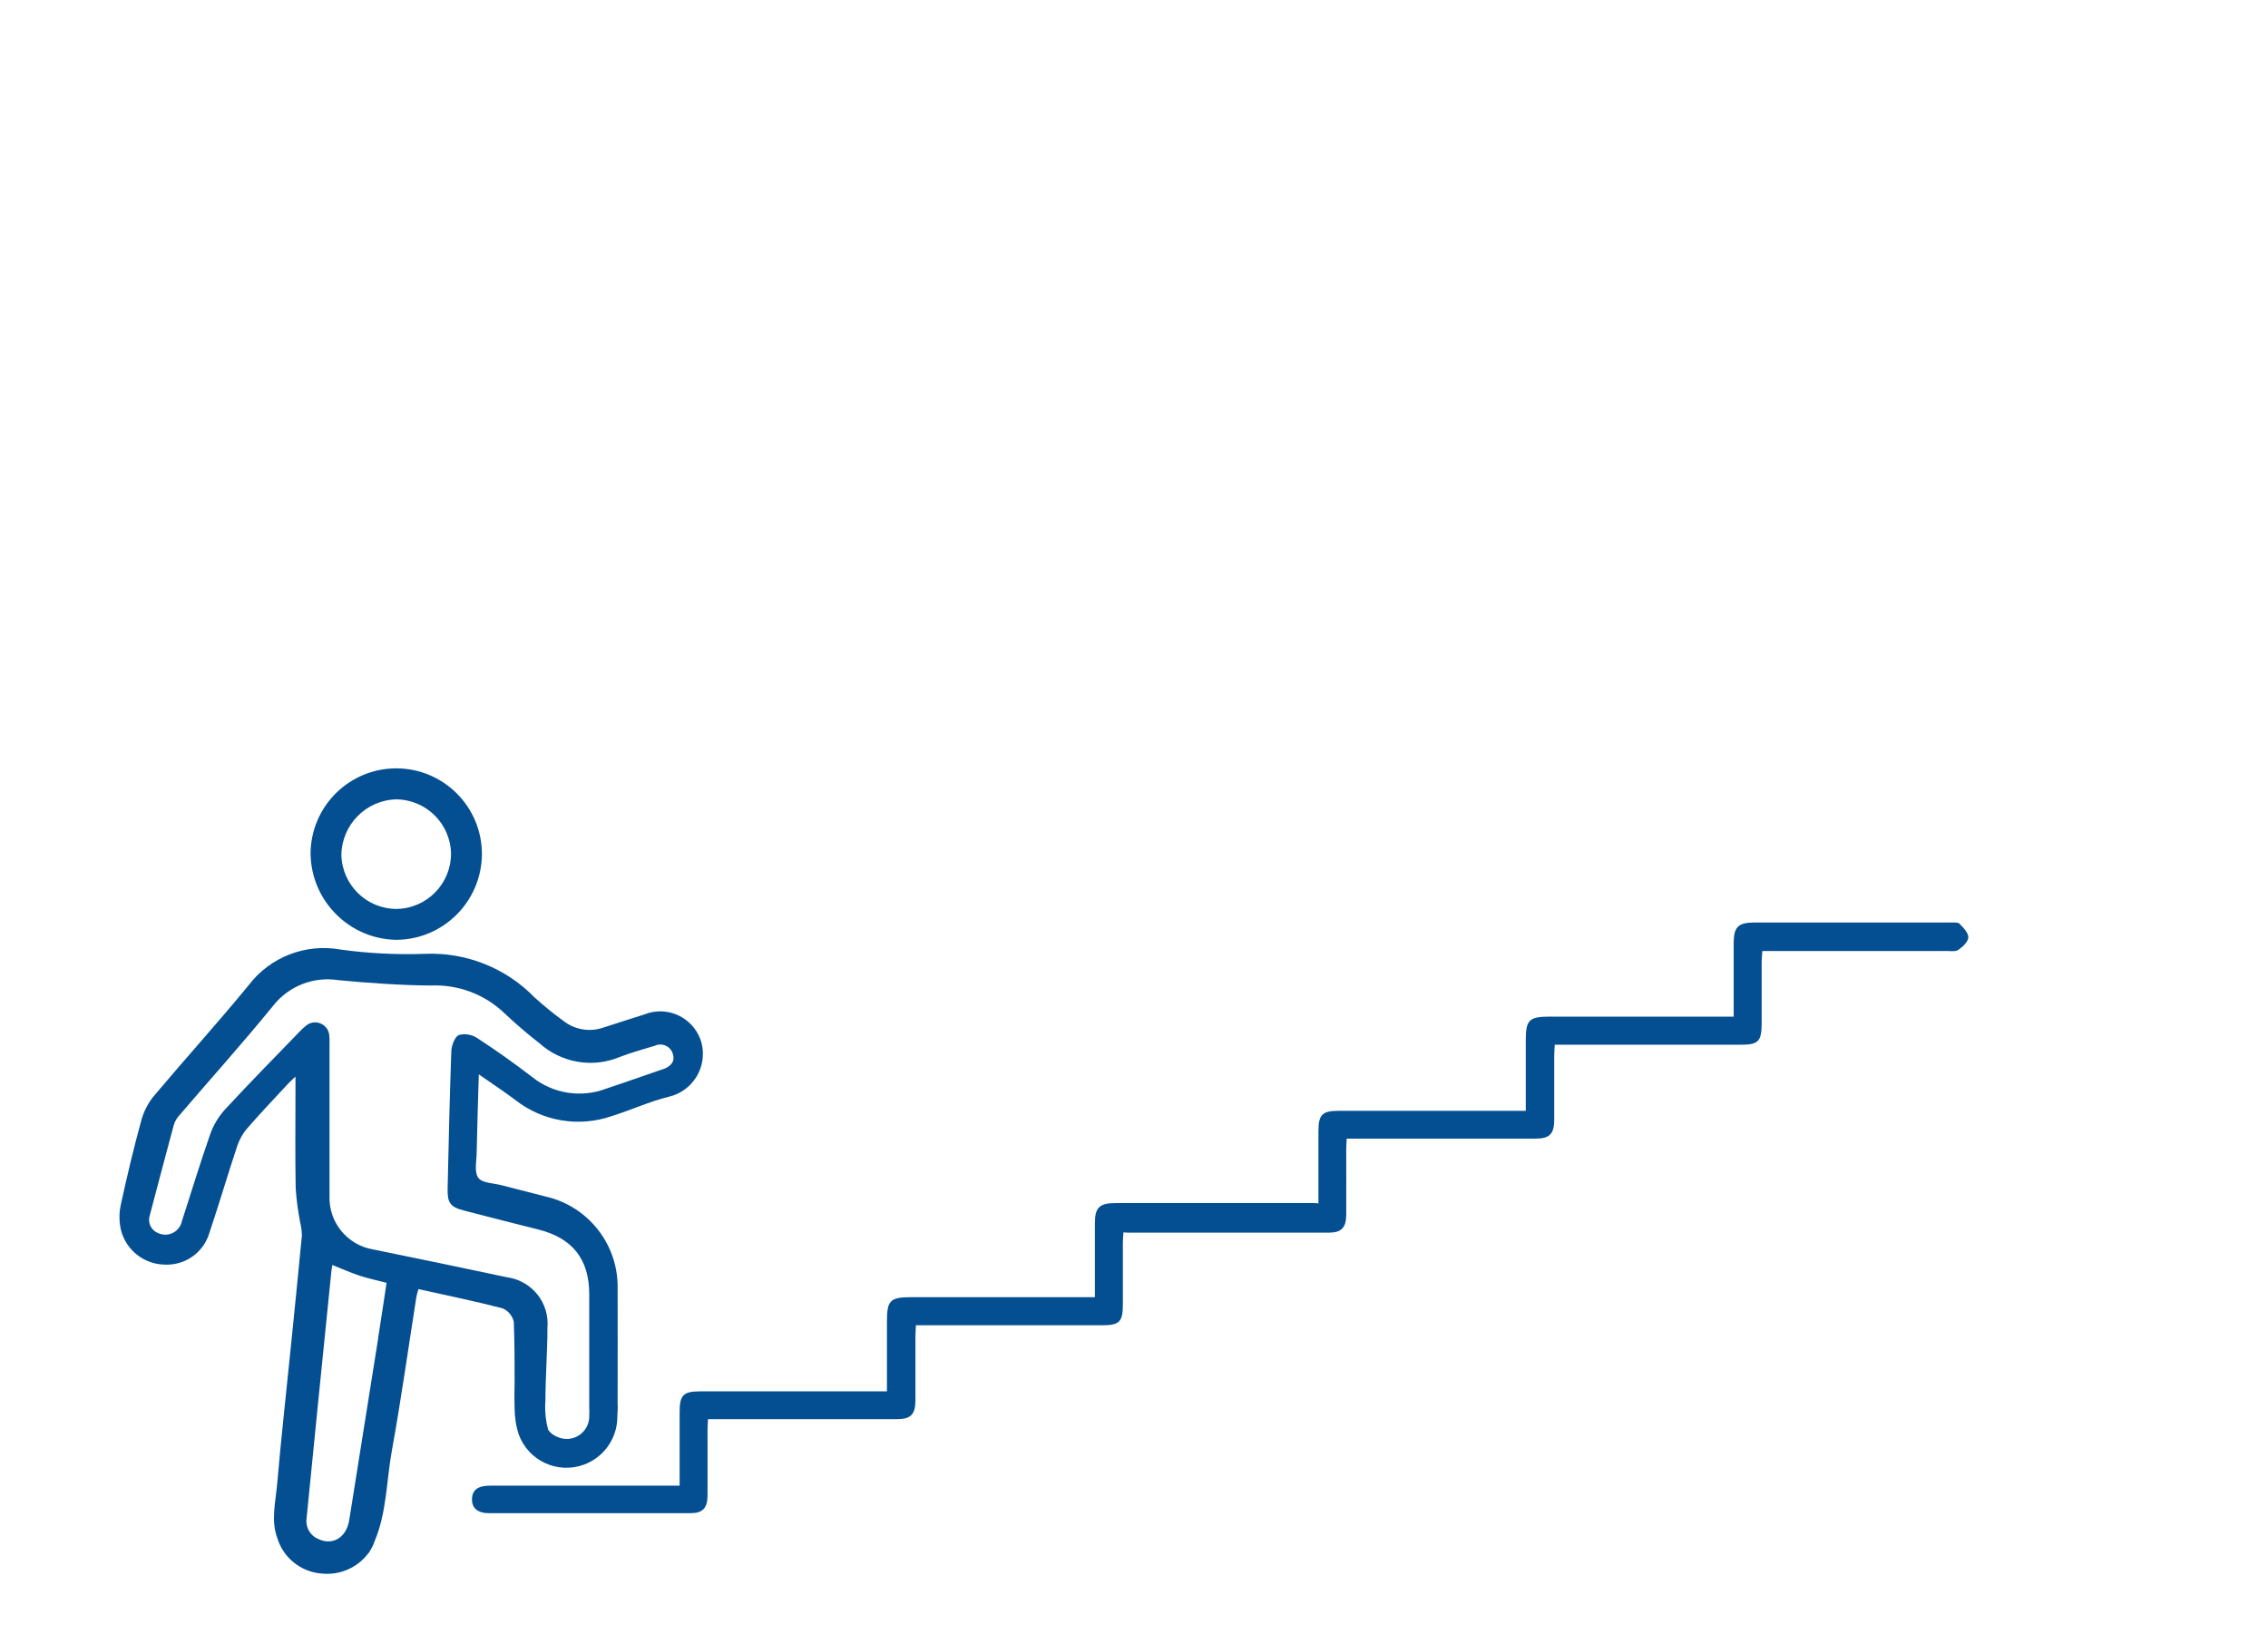
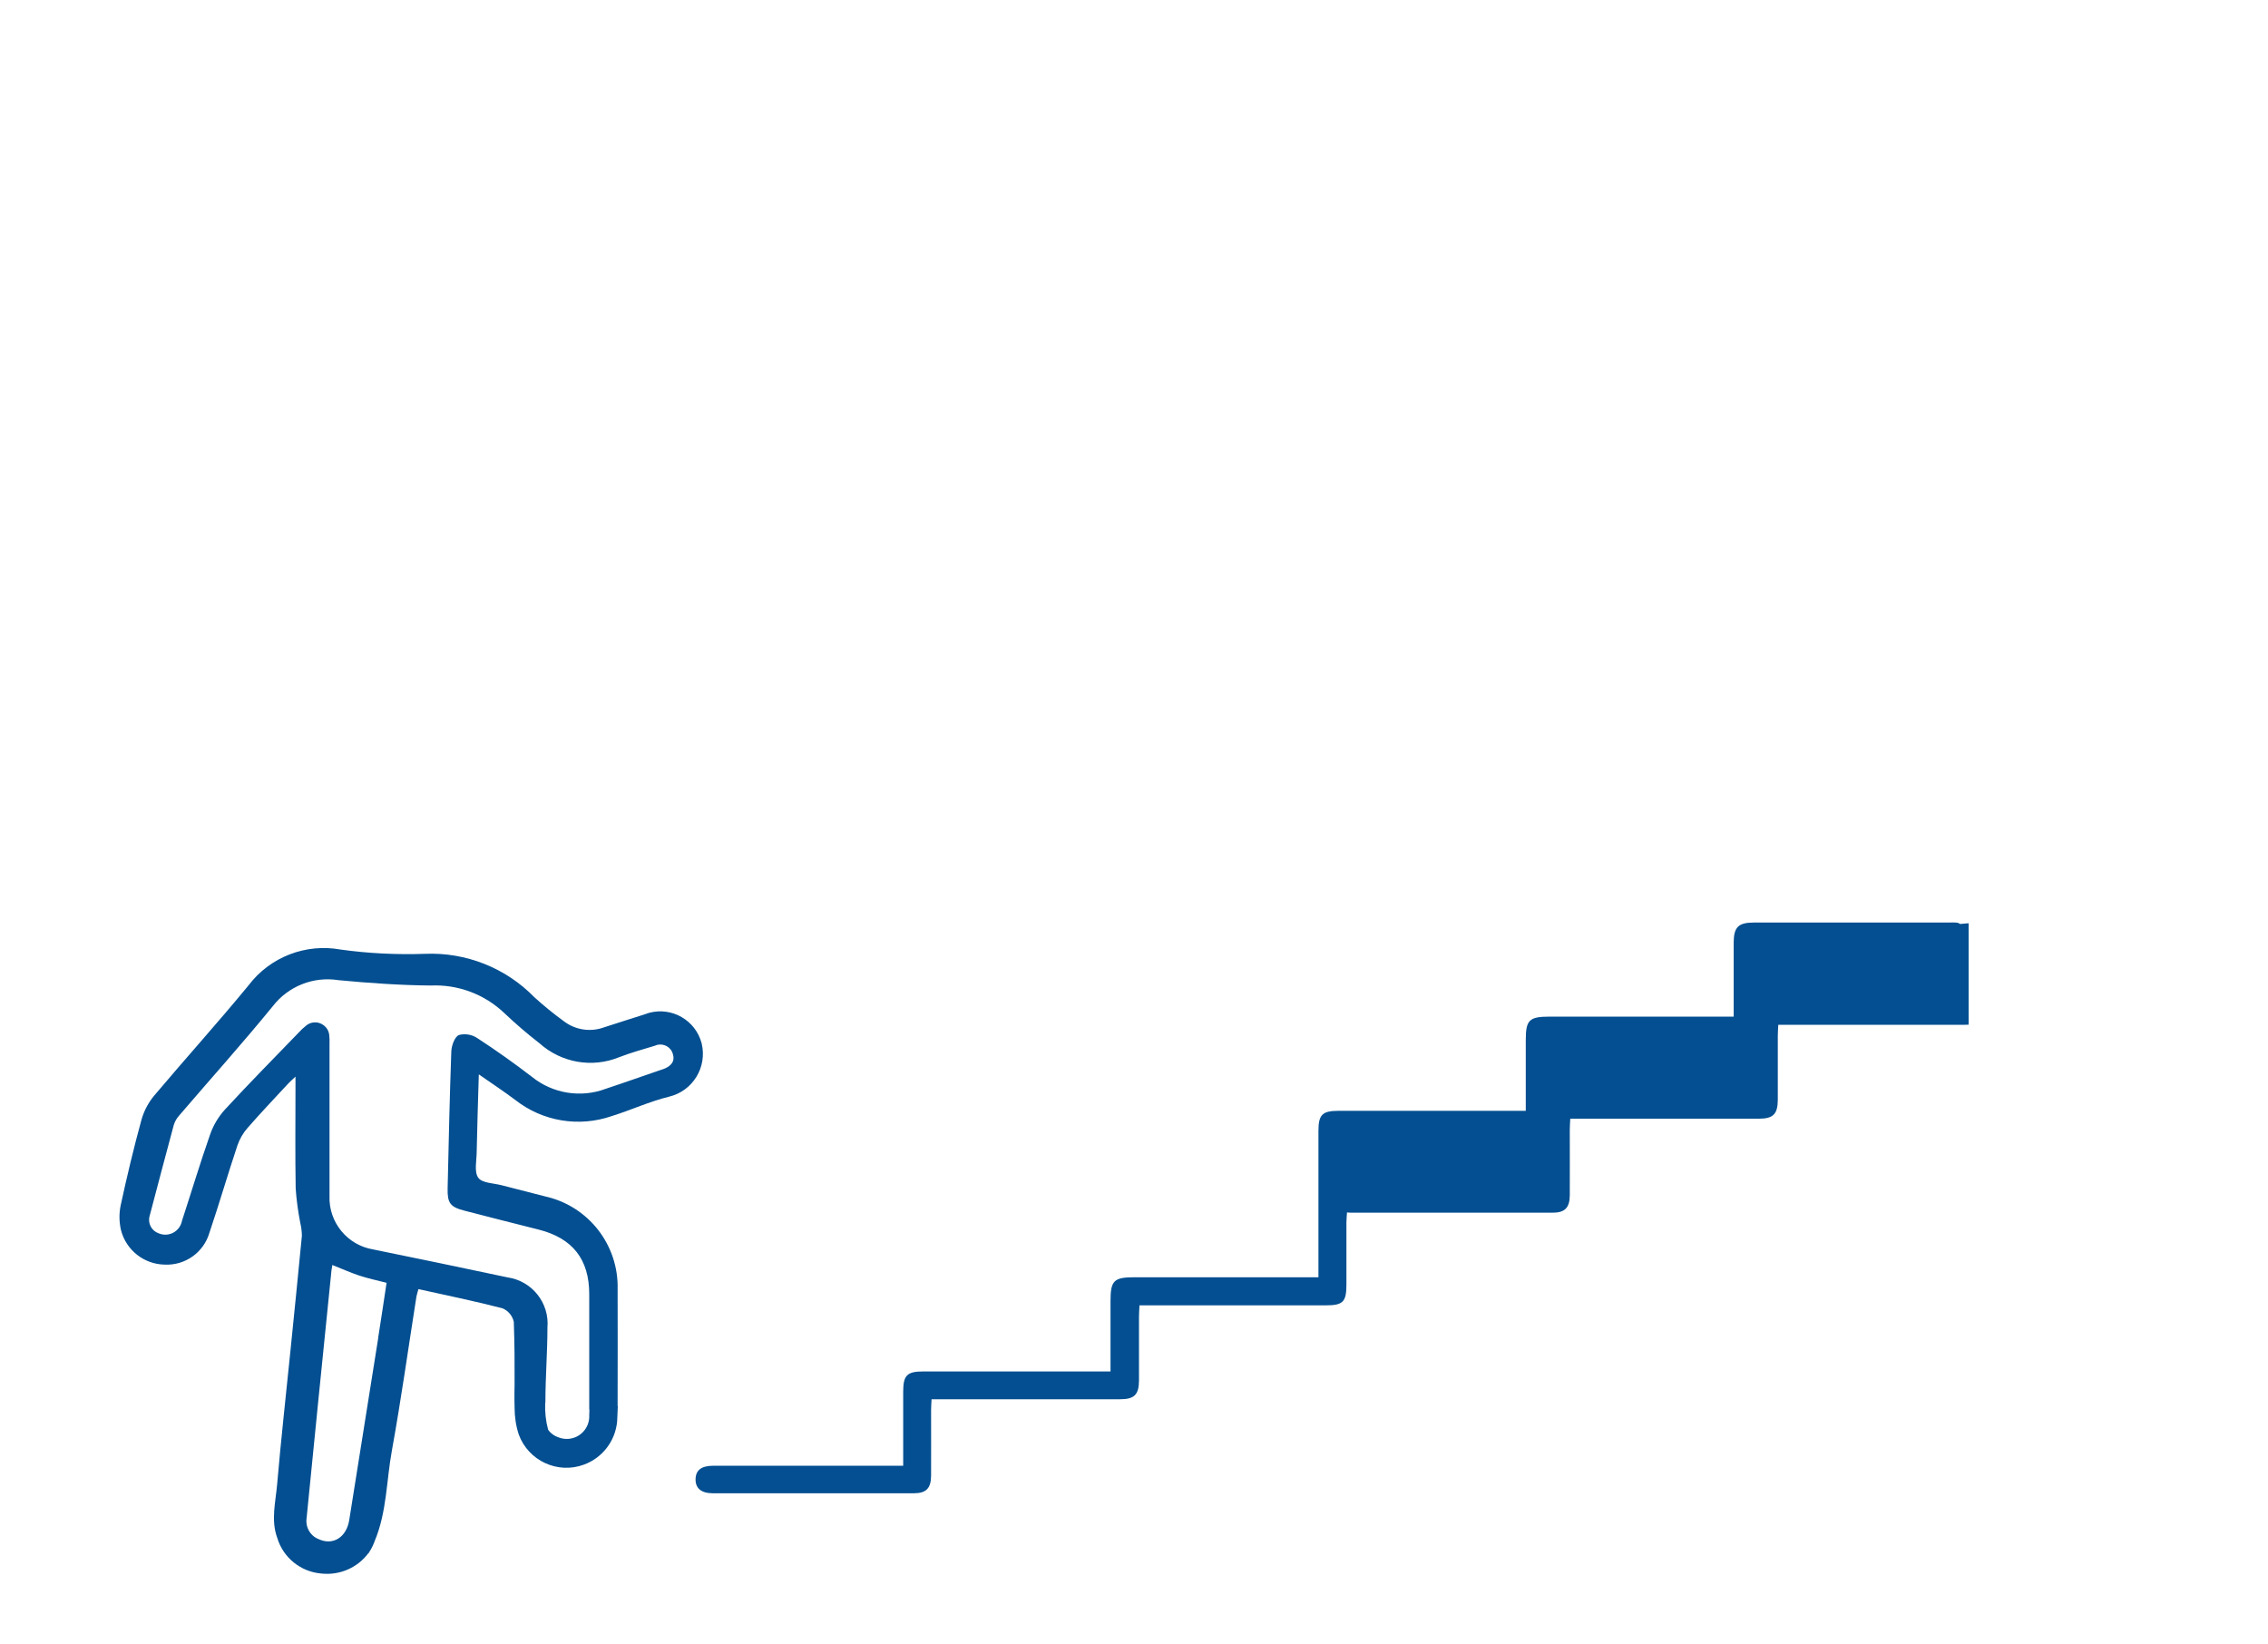
<svg xmlns="http://www.w3.org/2000/svg" id="Ebene_1" data-name="Ebene 1" viewBox="0 0 233.33 169.08">
  <defs>
    <style>      .cls-1 {        clip-path: url(#clippath);      }      .cls-2 {        fill: none;      }      .cls-2, .cls-3 {        stroke-width: 0px;      }      .cls-3 {        fill: #034f91;      }    </style>
    <clipPath id="clippath">
      <rect class="cls-2" x="12.3" y="79.04" width="190.23" height="82.82" />
    </clipPath>
  </defs>
  <g id="Gruppe_607" data-name="Gruppe 607">
    <g class="cls-1">
      <g id="Gruppe_606" data-name="Gruppe 606">
-         <path id="Pfad_521" data-name="Pfad 521" class="cls-3" d="M201.65,95.05c-.22-.2-.7-.15-1.07-.15-6.7,0-13.4,0-20.1,0-1.65,0-2.11.46-2.12,2.08v7.6h-18.92c-2.13,0-2.47.34-2.47,2.44v7.25h-19.27c-1.67,0-2.06.4-2.06,2.09v7.43c-.26-.03-.52-.04-.78-.03-6.7,0-13.4,0-20.1,0-1.65,0-2.12.46-2.12,2.08v7.6h-18.92c-2.13,0-2.47.34-2.47,2.44v7.25h-19.27c-1.67,0-2.06.4-2.06,2.09v7.61h-19.53c-1.23,0-1.81.45-1.83,1.38s.58,1.45,1.76,1.45h20.71c1.25,0,1.75-.51,1.76-1.79.01-2.26,0-4.51,0-6.77,0-.35.03-.71.05-1.11h19.4c1.46,0,1.93-.47,1.94-1.93,0-2.19,0-4.38,0-6.57,0-.36.03-.71.05-1.16h1.29c5.96,0,11.92,0,17.88,0,1.77,0,2.12-.35,2.12-2.15,0-2.12,0-4.24,0-6.37,0-.33.04-.66.06-1.04.15.02.3.03.45.03,6.9,0,13.81,0,20.71,0,1.25,0,1.75-.51,1.76-1.79.01-2.26,0-4.51,0-6.77,0-.35.03-.71.05-1.11h19.41c1.46,0,1.93-.47,1.94-1.93,0-2.19,0-4.38,0-6.57,0-.36.03-.71.05-1.16h19.17c1.77,0,2.11-.35,2.12-2.15,0-2.12,0-4.24,0-6.37,0-.35.04-.7.07-1.12h18.99c.4,0,.9.08,1.18-.12.44-.31.99-.82,1.02-1.26s-.48-1.01-.87-1.38" />
-         <path id="Pfad_522" data-name="Pfad 522" class="cls-3" d="M49.58,87.9c-.05,4.85-3.99,8.77-8.84,8.78-4.84-.1-8.73-4.03-8.79-8.87.03-4.87,3.99-8.79,8.86-8.77,4.87.03,8.79,3.99,8.77,8.86M40.79,93.5c3.12-.04,5.62-2.59,5.61-5.7-.06-3.08-2.57-5.55-5.65-5.57-3.11.09-5.59,2.62-5.63,5.72.08,3.08,2.58,5.54,5.66,5.55" />
+         <path id="Pfad_521" data-name="Pfad 521" class="cls-3" d="M201.65,95.05c-.22-.2-.7-.15-1.07-.15-6.7,0-13.4,0-20.1,0-1.65,0-2.11.46-2.12,2.08v7.6h-18.92c-2.13,0-2.47.34-2.47,2.44v7.25h-19.27c-1.67,0-2.06.4-2.06,2.09v7.43v7.6h-18.92c-2.13,0-2.47.34-2.47,2.44v7.25h-19.27c-1.67,0-2.06.4-2.06,2.09v7.61h-19.53c-1.23,0-1.81.45-1.83,1.38s.58,1.45,1.76,1.45h20.71c1.25,0,1.75-.51,1.76-1.79.01-2.26,0-4.51,0-6.77,0-.35.03-.71.05-1.11h19.4c1.46,0,1.93-.47,1.94-1.93,0-2.19,0-4.38,0-6.57,0-.36.03-.71.05-1.16h1.29c5.96,0,11.92,0,17.88,0,1.77,0,2.12-.35,2.12-2.15,0-2.12,0-4.24,0-6.37,0-.33.04-.66.06-1.04.15.02.3.03.45.03,6.9,0,13.81,0,20.71,0,1.25,0,1.75-.51,1.76-1.79.01-2.26,0-4.51,0-6.77,0-.35.03-.71.05-1.11h19.41c1.46,0,1.93-.47,1.94-1.93,0-2.19,0-4.38,0-6.57,0-.36.03-.71.05-1.16h19.17c1.77,0,2.11-.35,2.12-2.15,0-2.12,0-4.24,0-6.37,0-.35.04-.7.07-1.12h18.99c.4,0,.9.08,1.18-.12.44-.31.99-.82,1.02-1.26s-.48-1.01-.87-1.38" />
        <path id="Pfad_523" data-name="Pfad 523" class="cls-3" d="M72.18,107.31c-.62-2.34-3.02-3.74-5.36-3.13-.15.04-.3.09-.45.15-1.41.44-2.81.9-4.22,1.35-1.39.51-2.94.28-4.12-.61-1.06-.77-2.08-1.6-3.05-2.48-2.95-3.03-7.05-4.65-11.27-4.47-2.9.1-5.8-.04-8.67-.44-3.59-.65-7.25.76-9.46,3.67-3.16,3.85-6.51,7.55-9.72,11.36-.6.72-1.04,1.56-1.3,2.46-.8,2.91-1.5,5.85-2.14,8.8-.18.85-.17,1.73.03,2.58.53,2.06,2.38,3.51,4.5,3.54,2.1.1,4-1.25,4.59-3.26,1.01-2.99,1.89-6.02,2.89-9.01.23-.66.58-1.27,1.04-1.79,1.35-1.55,2.77-3.04,4.16-4.54.19-.21.41-.39.77-.74v1.2c0,3.44-.04,6.87.02,10.31.08,1.17.24,2.33.46,3.48.11.45.17.91.18,1.37-.38,3.98-.79,7.97-1.19,11.95-.46,4.55-.97,9.1-1.36,13.65-.16,1.82-.65,3.69.01,5.48.61,2.05,2.42,3.51,4.56,3.68,1.87.2,3.71-.6,4.83-2.11h.03s.04-.08.06-.12c.23-.35.41-.72.55-1.12,1.25-2.97,1.2-6.22,1.77-9.32.95-5.25,1.69-10.54,2.52-15.81.04-.23.12-.45.21-.78,2.9.65,5.78,1.23,8.63,1.97.6.24,1.04.77,1.18,1.4.08,2.33.09,4.25.08,6.44-.01.42-.03,1.33,0,2.29h0s0,.06,0,.09c0,.94.14,1.88.43,2.77,1,2.71,4.01,4.1,6.72,3.09,1.89-.7,3.21-2.42,3.4-4.43.02-.52.04-1.05.07-1.57h-.02v-.79c0-3.74.02-7.48,0-11.22.13-4.56-2.98-8.57-7.43-9.57-1.49-.39-2.99-.76-4.48-1.15-.84-.22-2.02-.22-2.42-.77-.44-.6-.18-1.72-.17-2.62.05-2.61.14-5.22.22-8.02,1.35.94,2.58,1.75,3.75,2.63,2.81,2.21,6.55,2.83,9.93,1.66,1.99-.62,3.9-1.51,5.91-2,2.43-.59,3.92-3.03,3.34-5.46,0-.01,0-.02,0-.03M38.91,137.65c-.99,6.24-1.98,12.47-2.98,18.71-.28,1.78-1.68,2.67-3.17,1.96-.85-.34-1.35-1.22-1.22-2.12.39-3.95.78-7.9,1.18-11.85.46-4.55.92-9.1,1.38-13.65.02-.17.05-.33.09-.57.99.39,1.87.79,2.78,1.09.89.29,1.81.49,2.8.74-.29,1.92-.57,3.81-.87,5.69M68.13,110.01c-1.94.66-3.86,1.35-5.8,1.99-2.57.97-5.47.5-7.61-1.23-1.81-1.39-3.68-2.72-5.6-3.97-.56-.38-1.26-.5-1.91-.33-.43.19-.75,1.07-.78,1.67-.17,4.71-.27,9.42-.38,14.14-.03,1.48.28,1.89,1.73,2.26,2.53.66,5.07,1.3,7.61,1.94,3.51.88,5.23,3.06,5.23,6.65,0,3.67,0,7.34,0,11.01v.86h.02c0,.19-.01.38-.02.57.07,1.28-.9,2.37-2.18,2.45-.35.02-.69-.04-1.01-.17-.42-.14-.79-.41-1.04-.78-.24-.89-.34-1.82-.3-2.75.01,0,.02-.02.02-.08,0-2.56.21-5.11.21-7.67.22-2.54-1.59-4.81-4.12-5.17-4.6-.98-9.2-1.93-13.8-2.87-2.67-.44-4.6-2.8-4.5-5.5,0-5.22,0-10.44,0-15.66.02-.3,0-.61-.03-.91-.09-.8-.82-1.37-1.62-1.28-.28.03-.54.14-.75.32-.29.23-.56.48-.81.76-2.53,2.62-5.08,5.2-7.55,7.88-.67.74-1.19,1.61-1.52,2.55-1.03,2.94-1.93,5.93-2.9,8.9-.18.94-1.09,1.57-2.03,1.39-.13-.02-.25-.06-.37-.11-.74-.26-1.15-1.05-.92-1.81.82-3.11,1.64-6.23,2.48-9.34.11-.35.29-.67.53-.94,3.22-3.76,6.53-7.44,9.66-11.28,1.6-2.06,4.19-3.08,6.76-2.67,3.15.3,6.31.52,9.47.55,2.82-.13,5.56.9,7.6,2.85,1.15,1.09,2.35,2.12,3.6,3.09,2.24,2.01,5.43,2.57,8.21,1.43,1.19-.46,2.42-.8,3.64-1.17.67-.32,1.47-.04,1.79.62.03.07.06.14.08.21.24.75-.14,1.29-1.09,1.61" />
      </g>
    </g>
  </g>
</svg>